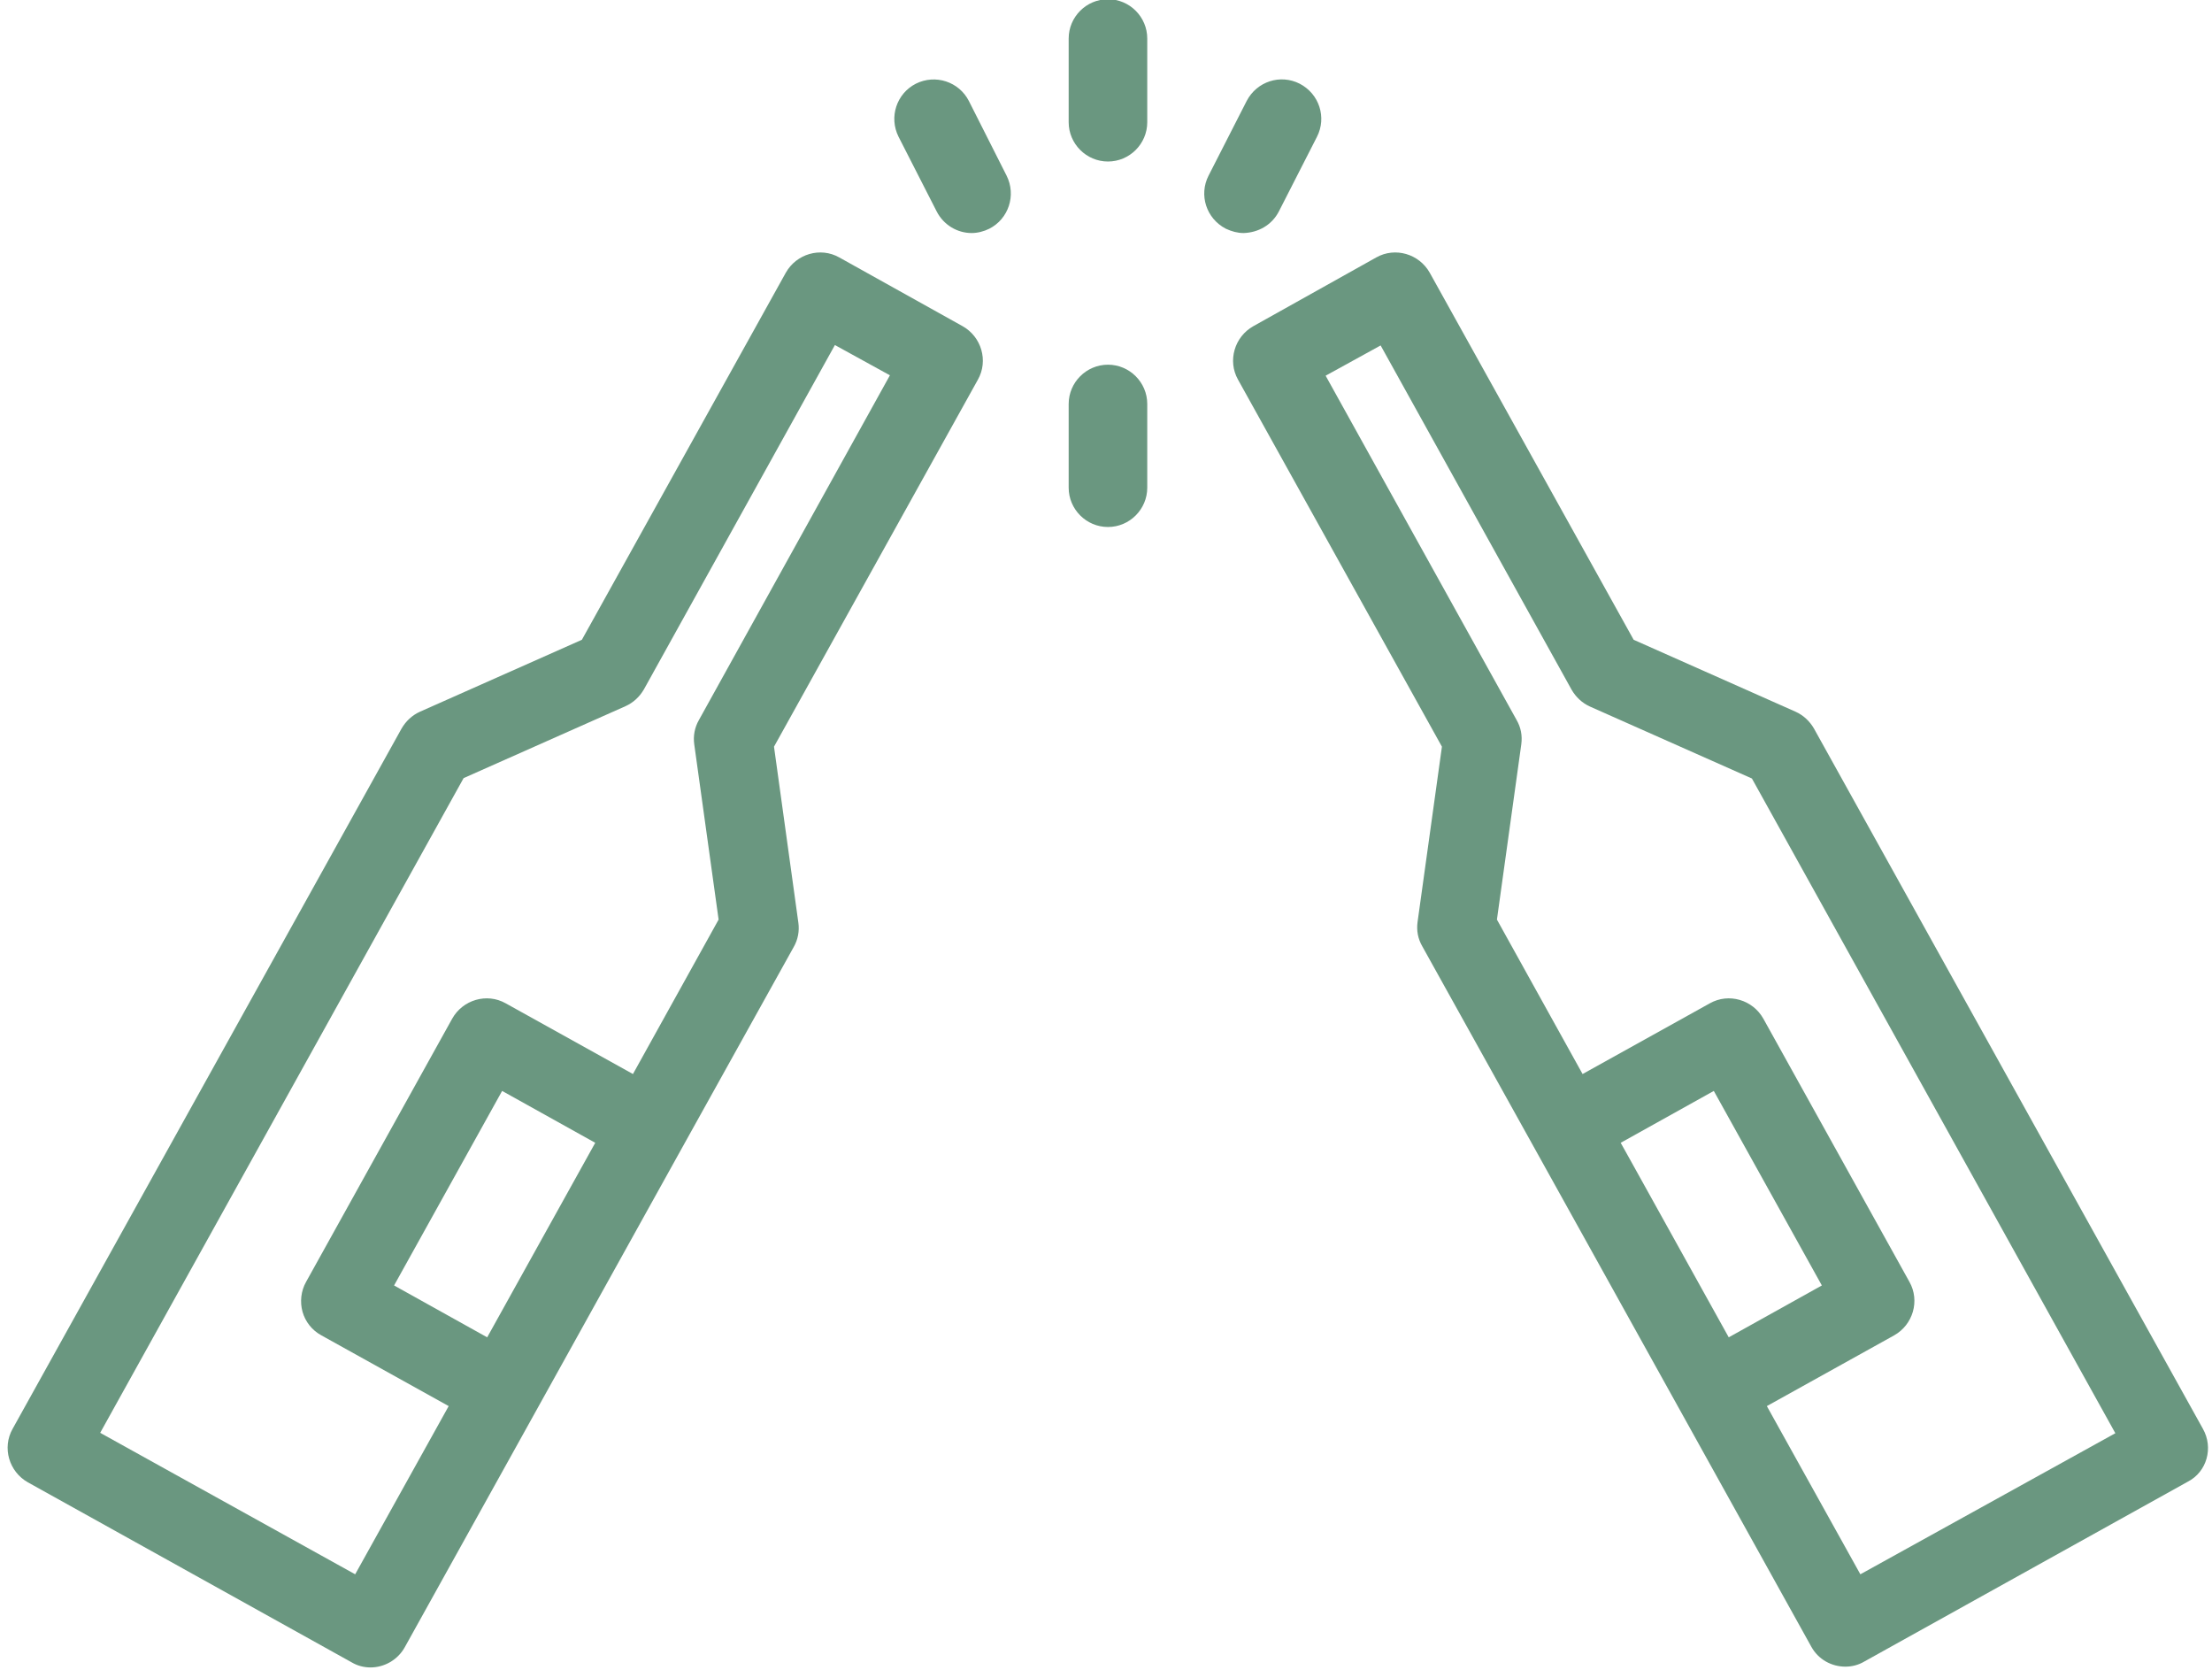
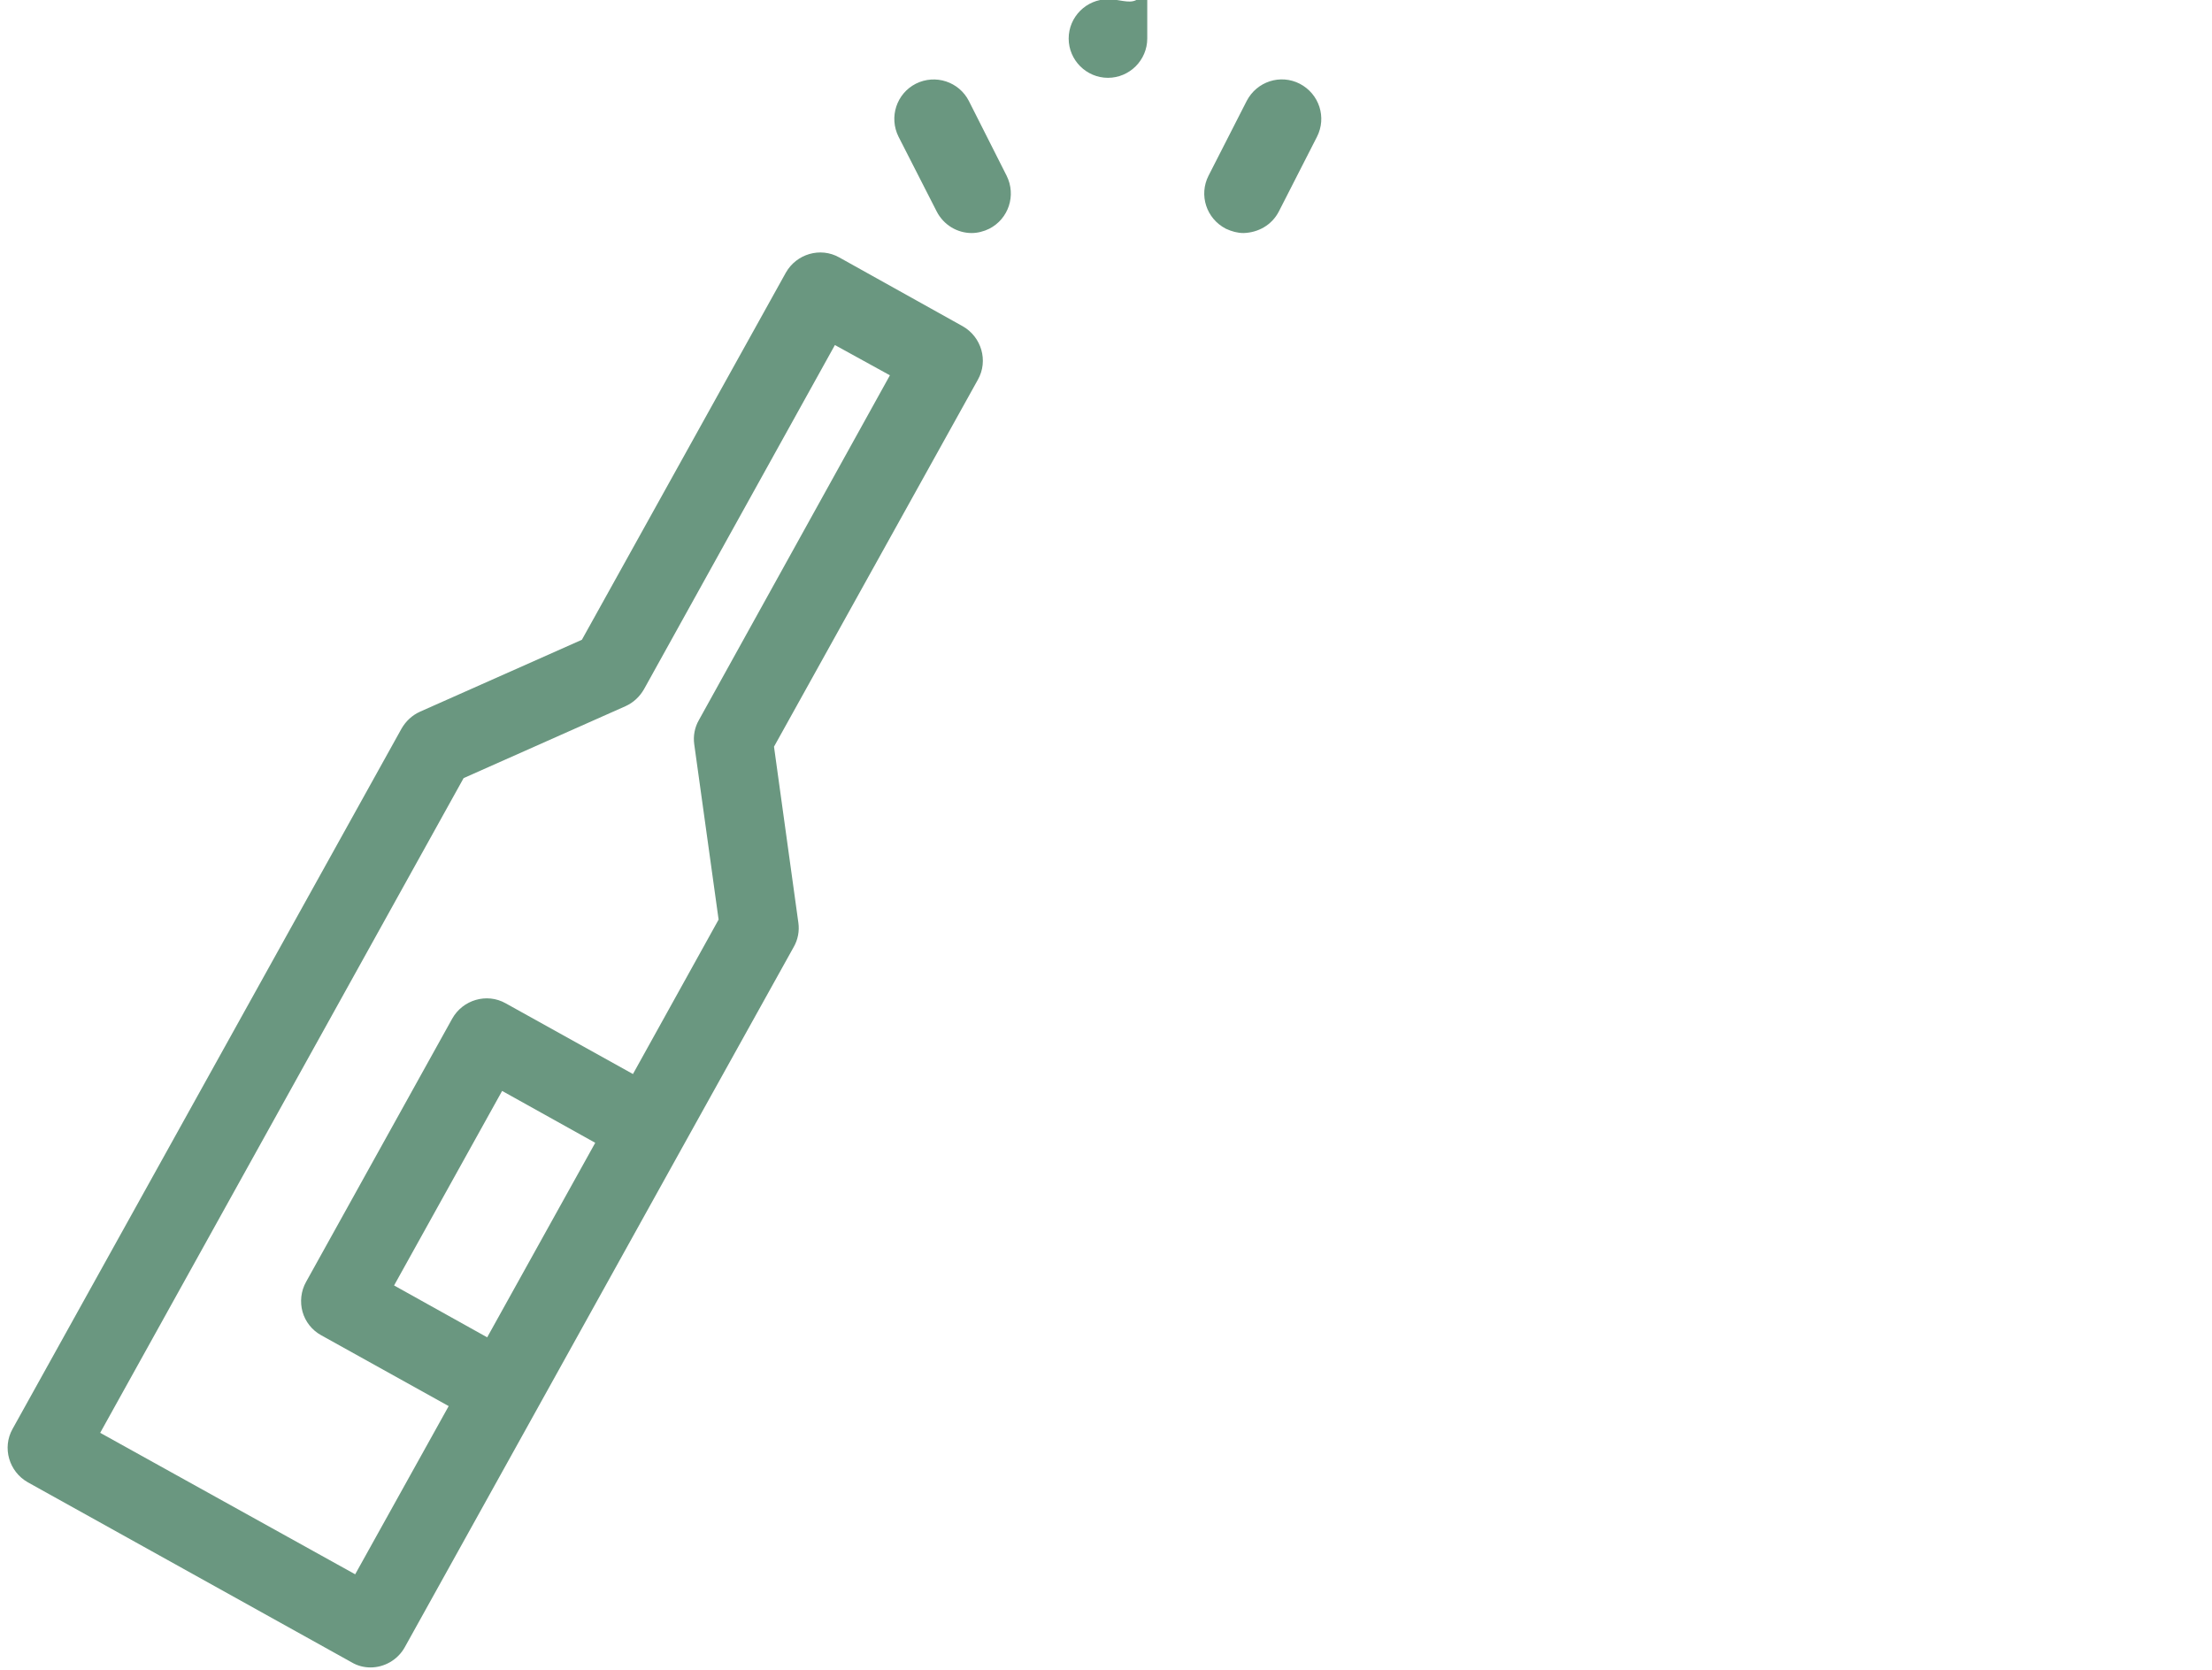
<svg xmlns="http://www.w3.org/2000/svg" fill="#6a9780" height="42.5" preserveAspectRatio="xMidYMid meet" version="1" viewBox="3.8 10.8 56.3 42.5" width="56.3" zoomAndPan="magnify">
  <g id="change1_1">
    <path d="M28.3,19.1l-3.14-1.75c-0.48-0.27-1.09-0.09-1.36,0.39l-5.19,9.34l-4.12,1.83c-0.2,0.09-0.36,0.24-0.47,0.43l-9.9,17.82 c-0.27,0.48-0.09,1.09,0.39,1.36l8.24,4.58c0.15,0.09,0.32,0.13,0.48,0.13c0.35,0,0.69-0.19,0.87-0.51l3.35-6.03c0,0,0,0,0,0 l3.72-6.7c0,0,0,0,0,0l2.83-5.09c0.11-0.19,0.15-0.41,0.12-0.62L23.5,29.8l5.19-9.34C28.96,19.98,28.78,19.37,28.3,19.1z M16.2,44.83l-2.37-1.32l2.75-4.95l2.37,1.32L16.2,44.83z M21.59,29.12c-0.11,0.19-0.15,0.41-0.12,0.62l0.62,4.46l-2.18,3.93 l-3.24-1.8c-0.48-0.27-1.09-0.09-1.36,0.39l-3.72,6.7c-0.13,0.23-0.16,0.51-0.09,0.76c0.07,0.25,0.24,0.47,0.48,0.6l3.24,1.8 l-2.38,4.28l-6.49-3.6l9.25-16.66l4.12-1.83c0.2-0.09,0.36-0.24,0.47-0.43l4.86-8.76l1.4,0.77L21.59,29.12z" fill="inherit" />
  </g>
  <g id="change1_2">
-     <path d="M32,10.78c-0.55,0-1,0.45-1,1v2.13c0,0.55,0.45,1,1,1s1-0.45,1-1v-2.13C33,11.23,32.55,10.78,32,10.78z" fill="inherit" />
+     <path d="M32,10.78c-0.55,0-1,0.45-1,1c0,0.55,0.45,1,1,1s1-0.45,1-1v-2.13C33,11.23,32.55,10.78,32,10.78z" fill="inherit" />
  </g>
  <g id="change1_3">
-     <path d="M32,20.08c-0.55,0-1,0.45-1,1v2.13c0,0.55,0.45,1,1,1s1-0.45,1-1v-2.13C33,20.53,32.55,20.08,32,20.08z" fill="inherit" />
-   </g>
+     </g>
  <g id="change1_4">
    <path d="M28.46,13.37c-0.25-0.49-0.85-0.69-1.35-0.44c-0.49,0.25-0.69,0.85-0.44,1.35l0.97,1.9c0.18,0.35,0.53,0.55,0.89,0.55 c0.15,0,0.31-0.04,0.45-0.11c0.49-0.25,0.69-0.85,0.44-1.35L28.46,13.37z" fill="inherit" />
  </g>
  <g id="change1_5">
-     <path d="M59.87,47.16l-9.9-17.82c-0.11-0.19-0.27-0.34-0.47-0.43l-4.12-1.83l-5.19-9.34c-0.27-0.48-0.88-0.66-1.36-0.39L35.7,19.1 c-0.48,0.27-0.66,0.88-0.39,1.36l5.19,9.34l-0.62,4.46c-0.03,0.22,0.01,0.43,0.12,0.62l2.83,5.09c0,0,0,0,0,0l1.8,3.24l5.27,9.49 c0.18,0.33,0.52,0.51,0.87,0.51c0.16,0,0.33-0.04,0.48-0.13l8.24-4.58C59.97,48.25,60.14,47.64,59.87,47.16z M45.34,40.4l-0.29-0.52 l2.37-1.32l2.75,4.95l-2.37,1.32L45.34,40.4z M51.15,50.86l-2.38-4.28l3.24-1.8c0.48-0.27,0.66-0.88,0.39-1.36l-3.72-6.7 c-0.27-0.48-0.88-0.66-1.36-0.39l-3.24,1.8L41.9,34.2l0.62-4.46c0.03-0.22-0.01-0.43-0.12-0.62l-4.86-8.76l1.4-0.77l4.86,8.76 c0.11,0.19,0.27,0.34,0.47,0.43l4.12,1.83l9.25,16.66L51.15,50.86z" fill="inherit" />
-   </g>
+     </g>
  <g id="change1_6">
    <path d="M36.35,16.18l0.97-1.9c0.25-0.49,0.06-1.09-0.44-1.35c-0.49-0.25-1.09-0.06-1.35,0.44l-0.97,1.9 c-0.25,0.49-0.06,1.09,0.44,1.35c0.15,0.07,0.3,0.11,0.45,0.11C35.82,16.72,36.17,16.53,36.35,16.18z" fill="inherit" />
  </g>
</svg>